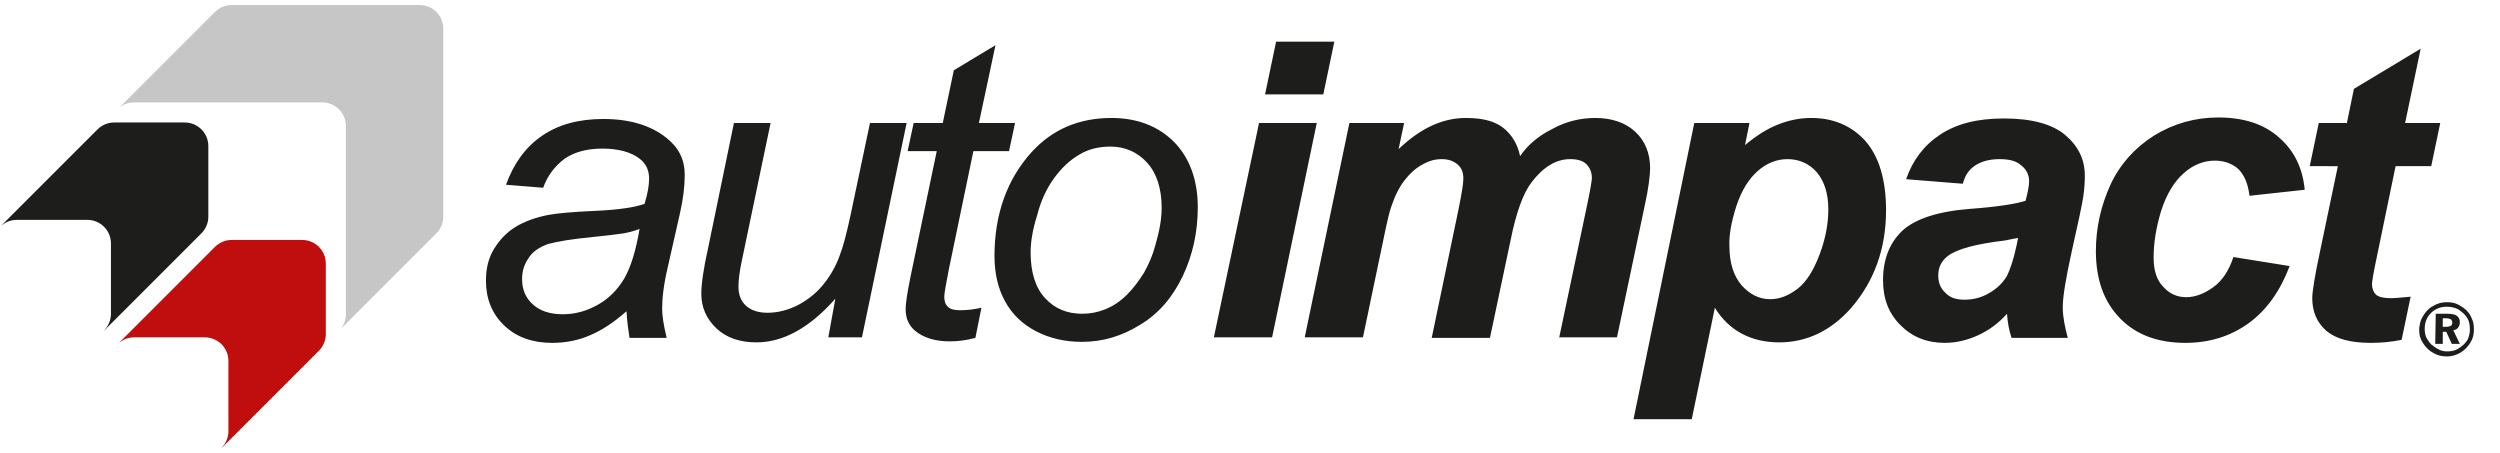
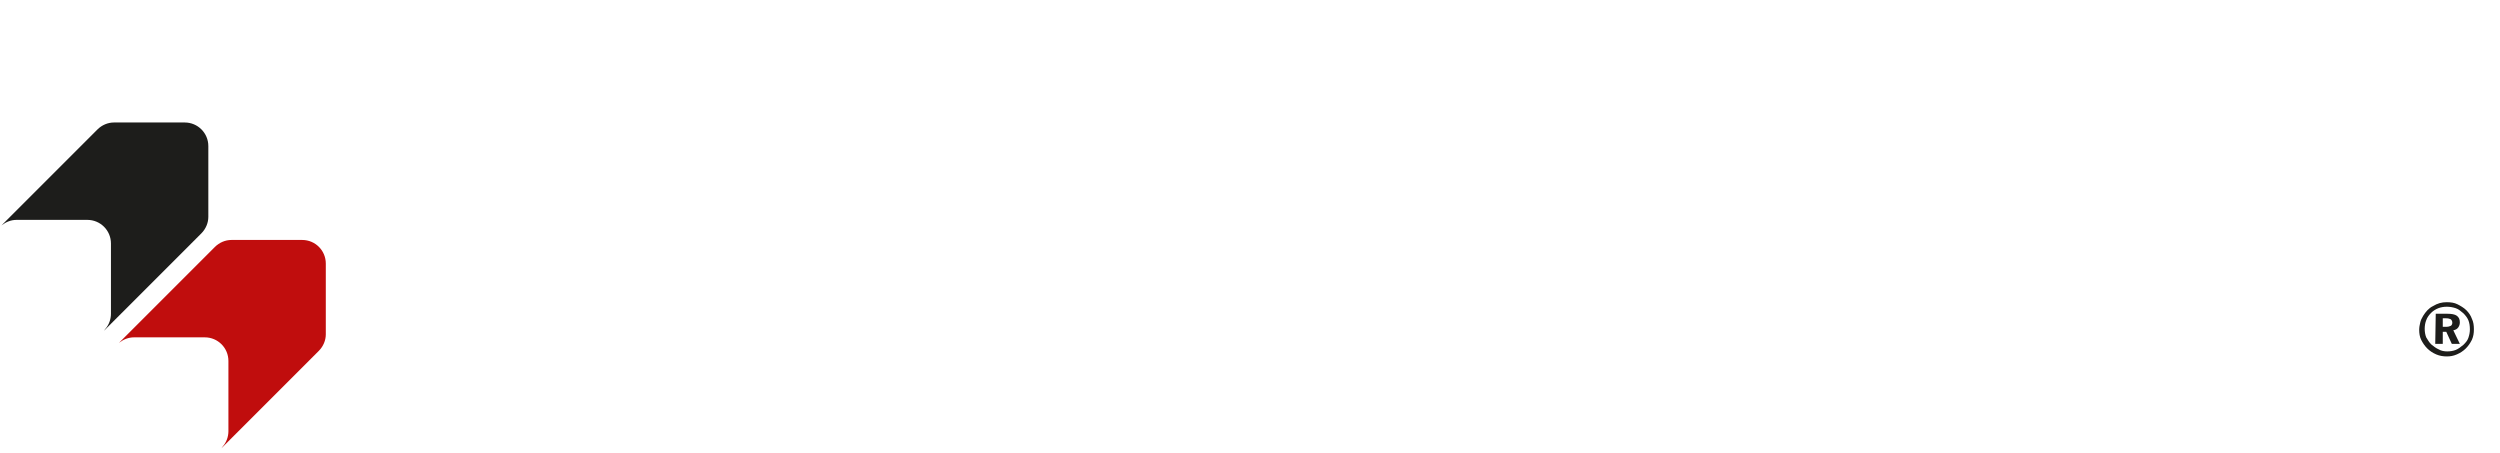
<svg xmlns="http://www.w3.org/2000/svg" id="Camada_1" x="0px" y="0px" viewBox="0 0 498 90.3" style="enable-background:new 0 0 498 90.3;" xml:space="preserve">
  <style type="text/css">	.st0{fill-rule:evenodd;clip-rule:evenodd;fill:#1D1D1B;}	.st1{fill-rule:evenodd;clip-rule:evenodd;fill:#C6C6C6;}	.st2{fill-rule:evenodd;clip-rule:evenodd;fill:#C00D0D;}</style>
  <g>
    <g>
-       <path class="st0" d="M254.2,8.3h11.6l-2.2,10.5H252L254.2,8.3L254.2,8.3L254.2,8.3z M250.8,24.5h11.5l-8.9,42.7h-11.6L250.8,24.5    L250.8,24.5L250.8,24.5z M268.8,24.5l-8.9,42.7h11.6l4.1-19.6c0.7-3.4,1.2-5.6,1.6-6.6c0.7-2.1,1.6-3.8,2.6-5.1    c1-1.3,2.2-2.4,3.5-3.1c1.4-0.8,2.6-1.1,3.9-1.1c1.4,0,2.4,0.4,3.2,1.1c0.8,0.7,1.1,1.6,1.1,2.8c0,0.9-0.3,2.8-0.9,5.8l-5.4,25.9    h11.6l4.1-19.4c1.1-5.5,2.5-9.4,4.2-11.6c2.3-3,4.8-4.6,7.7-4.6c1.4,0,2.5,0.3,3.2,1c0.7,0.7,1.1,1.6,1.1,2.8c0,0.4-0.3,2.3-1,5.6    l-5.5,26.1h11.5l5.5-26.1c0.8-3.6,1.1-6.2,1.1-7.6c0-3-1-5.4-2.9-7.2c-1.9-1.8-4.6-2.8-8-2.8c-3,0-5.9,0.7-8.6,2.2    c-2.8,1.4-4.9,3.2-6.4,5.4c-0.5-2.4-1.6-4.2-3.3-5.6c-1.8-1.4-4.2-2-7.5-2c-4.7,0-9.1,2.1-13.4,6.2l1.1-5.2L268.8,24.5L268.8,24.5    z M337.5,24.5h11l-0.9,4.4c2.3-1.9,4.5-3.3,6.6-4.1c2-0.8,4.2-1.3,6.6-1.3c4.5,0,8.1,1.6,10.8,4.6c2.7,3.1,4.1,7.7,4.1,13.8    c0,7.7-2.4,14.2-7,19.5c-4,4.5-8.8,6.8-14.3,6.8s-10-2.3-12.8-6.9l-4.6,22.2h-11.6L337.5,24.5L337.5,24.5L337.5,24.5z M344.5,49    c0,3.3,0.8,5.9,2.4,7.8c1.6,1.8,3.5,2.8,5.7,2.8c1.9,0,3.7-0.7,5.5-2.1c1.8-1.4,3.2-3.7,4.4-6.9c1.2-3.2,1.7-6.2,1.7-8.9    c0-3.2-0.8-5.6-2.3-7.4c-1.5-1.7-3.5-2.6-5.8-2.6c-2.2,0-4.2,0.8-6,2.4c-1.8,1.6-3.2,3.9-4.2,6.9C344.9,44.1,344.4,46.8,344.5,49    L344.5,49L344.5,49z M391,36.6c0.4-1.6,1.2-2.8,2.4-3.6c1.2-0.8,2.8-1.3,4.9-1.3s3.4,0.4,4.4,1.3c1,0.8,1.5,1.9,1.5,3.1    c0,1-0.3,2.3-0.7,3.9c-1.9,0.6-5.5,1.2-11,1.6c-6.5,0.5-11,2-13.6,4.4c-2.5,2.4-3.8,5.7-3.8,9.8c0,3.7,1.1,6.6,3.5,9    c2.3,2.3,5.2,3.5,8.8,3.5c2.2,0,4.4-0.5,6.6-1.5c2.2-1,4.1-2.4,5.8-4.3c0.1,1.7,0.4,3.3,0.9,4.8h11.2c-0.6-2.2-1-4.3-1-6.1    c0-2.1,0.6-5.6,1.7-10.7c1.4-6.2,2.2-10,2.4-11.4c0.2-1.4,0.3-2.8,0.3-4.1c0-3.2-1.3-5.9-3.9-8.1c-2.6-2.2-6.7-3.3-12.2-3.3    s-9.5,1.1-12.7,3.2c-3.2,2.1-5.5,5.1-6.8,8.9L391,36.6L391,36.6L391,36.6z M402,47.4l-0.3,1.5c-0.6,2.8-1.3,4.9-2,6.2    c-0.8,1.3-1.9,2.4-3.5,3.3c-1.5,0.9-3.2,1.3-4.9,1.3c-1.6,0-2.9-0.4-3.8-1.4c-1-0.9-1.4-2.1-1.4-3.4c0-1.6,0.6-2.9,1.9-3.9    c1.8-1.4,5.6-2.4,11.4-3.1C400.4,47.7,401.3,47.5,402,47.4L402,47.4L402,47.4z M444.9,51.2l11.2,1.8c-1.9,5-4.6,8.8-8.2,11.4    c-3.6,2.6-7.8,3.9-12.6,3.9c-5.4,0-9.8-1.6-13-4.9c-3.2-3.3-4.8-7.7-4.8-13.4c0-4.6,1-9,2.9-13.2c1.9-4.1,4.9-7.4,8.7-9.8    c3.9-2.4,8.2-3.6,12.8-3.6c5,0,9.1,1.3,12.1,4c3,2.6,4.7,6.1,5.1,10.4l-11,1.2c-0.3-2.4-1-4.1-2.2-5.3c-1.2-1.1-2.8-1.7-4.7-1.7    c-2.2,0-4.3,0.8-6.2,2.5c-1.9,1.7-3.4,4.1-4.5,7.5c-1,3.3-1.5,6.4-1.5,9.3c0,2.5,0.6,4.5,1.9,5.8c1.2,1.4,2.8,2.1,4.6,2.1    s3.6-0.7,5.4-2C442.7,55.9,444,53.9,444.9,51.2L444.9,51.2L444.9,51.2z M460.1,33.1l1.8-8.6h5.6l1.4-6.8l13.3-8l-3.1,14.8h7    l-1.8,8.6h-7.1L473.5,51c-0.7,3.3-1,5.1-1,5.6c0,0.9,0.3,1.6,0.8,2.1c0.6,0.5,1.6,0.7,3.1,0.7c0.5,0,1.8-0.1,3.8-0.3l-1.8,8.6    c-2,0.4-4,0.6-6.1,0.6c-4.1,0-7-0.8-8.9-2.4c-1.8-1.6-2.8-3.7-2.8-6.5c0-1.3,0.5-4.4,1.5-9.1l3.6-17.2L460.1,33.1L460.1,33.1z" />
-       <path class="st0" d="M124.8,62c-2.5,2.2-4.9,3.8-7.3,4.8c-2.3,1-4.8,1.5-7.5,1.5c-3.9,0-7.1-1.1-9.6-3.5c-2.4-2.3-3.6-5.3-3.6-8.9    c0-2.4,0.5-4.5,1.6-6.3c1.1-1.8,2.5-3.3,4.3-4.4c1.8-1.1,4-1.9,6.6-2.4c1.6-0.3,4.7-0.6,9.3-0.8c4.6-0.2,7.9-0.7,9.8-1.4    c0.6-2,0.9-3.6,0.9-5c0-1.7-0.6-3-1.9-4c-1.7-1.3-4.2-2-7.4-2c-3.1,0-5.6,0.7-7.5,2c-1.9,1.4-3.4,3.3-4.3,5.8l-7.4-0.6    c1.5-4.2,3.9-7.5,7.1-9.7c3.3-2.3,7.4-3.4,12.3-3.4c5.3,0,9.5,1.3,12.6,3.8c2.4,1.9,3.6,4.3,3.6,7.3c0,2.3-0.3,4.9-1,7.9    l-2.4,10.6c-0.8,3.4-1.1,6.1-1.1,8.2c0,1.4,0.3,3.3,0.9,5.8h-7.4C125.2,65.9,124.9,64.1,124.8,62L124.8,62L124.8,62z M127.4,45.6    c-1,0.4-2.1,0.7-3.3,0.9c-1.2,0.2-3.1,0.4-5.9,0.7c-4.2,0.4-7.2,0.9-9,1.4c-1.7,0.6-3.1,1.5-3.9,2.8c-0.9,1.3-1.3,2.6-1.3,4.2    c0,2.1,0.7,3.7,2.1,5c1.4,1.3,3.4,2,6,2c2.4,0,4.7-0.6,7-1.9s4-3.1,5.3-5.3C125.7,53.1,126.7,49.8,127.4,45.6L127.4,45.6    L127.4,45.6z M166.4,59.5c-5.1,5.8-10.4,8.7-15.7,8.7c-3.3,0-6-0.9-8-2.8c-2-1.9-3-4.2-3-6.9c0-1.8,0.4-4.9,1.4-9.3l5.1-24.7h7.3    l-5.7,27.3c-0.5,2.3-0.7,4.1-0.7,5.3c0,1.6,0.5,2.9,1.5,3.8c1,0.9,2.4,1.4,4.3,1.4c2,0,4-0.5,6-1.5c1.9-1,3.6-2.3,5-4    c1.4-1.7,2.6-3.7,3.4-6c0.6-1.5,1.3-4.1,2.1-7.8l3.9-18.5h7.3l-8.9,42.7h-6.7L166.4,59.5L166.4,59.5L166.4,59.5z M195.5,61.3    c-1.3,0.3-2.7,0.5-4.3,0.5c-1.1,0-1.9-0.2-2.4-0.7c-0.5-0.5-0.7-1.1-0.7-2c0-0.6,0.3-2.4,0.9-5.4l4.9-23.6h7.1l1.2-5.6h-7.2    L198.3,9l-8.3,5l-2.2,10.5H182l-1.2,5.6h5.8L181.4,55c-0.7,3.4-1,5.6-1,6.5c0,1.9,0.6,3.3,1.9,4.4c1.7,1.4,4,2.1,6.9,2.1    c1.6,0,3.3-0.2,5.1-0.7L195.5,61.3L195.5,61.3L195.5,61.3z M198.1,51c0-8.3,2.5-15.3,7.4-20.7c4.1-4.5,9.4-6.8,15.9-6.8    c5.1,0,9.3,1.6,12.5,4.8c3.1,3.2,4.7,7.6,4.7,13c0,4.9-1,9.5-3,13.7c-2,4.2-4.8,7.5-8.5,9.7c-3.7,2.3-7.5,3.4-11.6,3.4    c-3.3,0-6.4-0.7-9.1-2.1c-2.7-1.4-4.8-3.4-6.2-6C198.8,57.5,198.1,54.4,198.1,51L198.1,51L198.1,51z M205.3,50.3    c0,4,1,7.1,2.9,9.1c1.9,2.1,4.4,3.1,7.4,3.1c1.6,0,3.1-0.3,4.6-0.9c1.5-0.6,3-1.6,4.3-2.9c1.3-1.3,2.4-2.8,3.4-4.4    c0.9-1.6,1.7-3.4,2.2-5.3c0.8-2.7,1.3-5.2,1.3-7.6c0-3.9-1-6.9-2.9-9c-1.9-2.1-4.4-3.2-7.3-3.2c-2.3,0-4.4,0.5-6.2,1.6    c-1.9,1.1-3.6,2.7-5.1,4.8c-1.5,2.1-2.6,4.5-3.3,7.3C205.7,45.7,205.3,48.2,205.3,50.3L205.3,50.3z" />
-     </g>
+       </g>
    <path class="st0" d="M486.6,63.4v1.7h0.7c0.4,0,0.7-0.1,0.9-0.2c0.2-0.1,0.3-0.4,0.3-0.6c0-0.3-0.1-0.5-0.3-0.7   c-0.2-0.1-0.5-0.2-1-0.2H486.6L486.6,63.4z M485.2,62.5h2.3c0.8,0,1.5,0.1,1.9,0.4s0.6,0.7,0.6,1.3c0,0.4-0.1,0.7-0.3,1   s-0.5,0.5-1,0.6l1.3,2.7h-1.6l-1.1-2.4h-0.7v2.4h-1.5L485.2,62.5L485.2,62.5L485.2,62.5z M487.4,61.1c0.6,0,1.2,0.1,1.8,0.3   s1,0.6,1.5,1c0.4,0.4,0.8,0.9,1,1.4c0.2,0.5,0.3,1.1,0.3,1.8c0,0.6-0.1,1.1-0.3,1.7s-0.6,1-1,1.4c-0.5,0.4-1,0.8-1.5,1   s-1.1,0.3-1.7,0.3s-1.2-0.1-1.7-0.4c-0.5-0.2-1-0.6-1.5-1c-0.4-0.4-0.7-0.9-1-1.4c-0.2-0.5-0.3-1.1-0.3-1.7s0.1-1.2,0.3-1.7   c0.2-0.6,0.6-1.1,1-1.5c0.4-0.4,0.9-0.7,1.4-0.9C486.2,61.2,486.8,61.1,487.4,61.1L487.4,61.1L487.4,61.1z M487.4,60.2   c0.8,0,1.5,0.1,2.1,0.4s1.3,0.7,1.8,1.2c0.5,0.5,0.9,1.1,1.1,1.7c0.3,0.6,0.4,1.3,0.4,2.1s-0.1,1.4-0.4,2.1   c-0.3,0.6-0.7,1.2-1.2,1.7c-0.5,0.5-1.1,0.9-1.8,1.2c-0.7,0.3-1.3,0.4-2,0.4s-1.4-0.1-2.1-0.4c-0.7-0.3-1.3-0.7-1.8-1.2   c-0.5-0.5-0.9-1.1-1.2-1.7s-0.4-1.3-0.4-2c0-0.5,0.1-1,0.2-1.4c0.1-0.5,0.3-0.9,0.6-1.4c0.5-0.8,1.1-1.5,1.9-1.9   C485.6,60.4,486.4,60.2,487.4,60.2L487.4,60.2z" />
  </g>
-   <path class="st1" d="M67.5,65.9l0.3-0.3c0.7-0.8,1.1-1.9,1.1-3V25.1c0-2.6-2.1-4.7-4.7-4.7H26.7c-1.1,0-2.2,0.4-3,1.1l-0.3,0.3  L42.8,2.4C43.7,1.5,44.9,1,46.1,1h37.5c2.6,0,4.7,2.1,4.7,4.7v37.5c0,1.2-0.5,2.4-1.4,3.3L67.5,65.9L67.5,65.9z" />
  <path class="st2" d="M64.9,66.6c0,1.2-0.5,2.4-1.4,3.3L44.1,89.3l0.3-0.4c0.7-0.8,1.1-1.9,1.1-3V71.9c0-2.6-2.1-4.7-4.7-4.7H26.7  c-1.1,0-2.1,0.4-3,1.1l-0.3,0.3l19.4-19.4c0.9-0.9,2.1-1.4,3.3-1.4h14.1c2.6,0,4.7,2.1,4.7,4.7L64.9,66.6L64.9,66.6z" />
  <path class="st0" d="M41.5,43.2c0,1.2-0.5,2.4-1.4,3.3L20.7,65.9l0.3-0.4c0.7-0.8,1.1-1.9,1.1-3V48.5c0-2.6-2.1-4.7-4.7-4.7H3.3  c-1.1,0-2.1,0.4-3,1.1L0,45.2l19.4-19.4c0.9-0.9,2.1-1.4,3.3-1.4h14.1c2.6,0,4.7,2.1,4.7,4.7L41.5,43.2L41.5,43.2z" />
</svg>